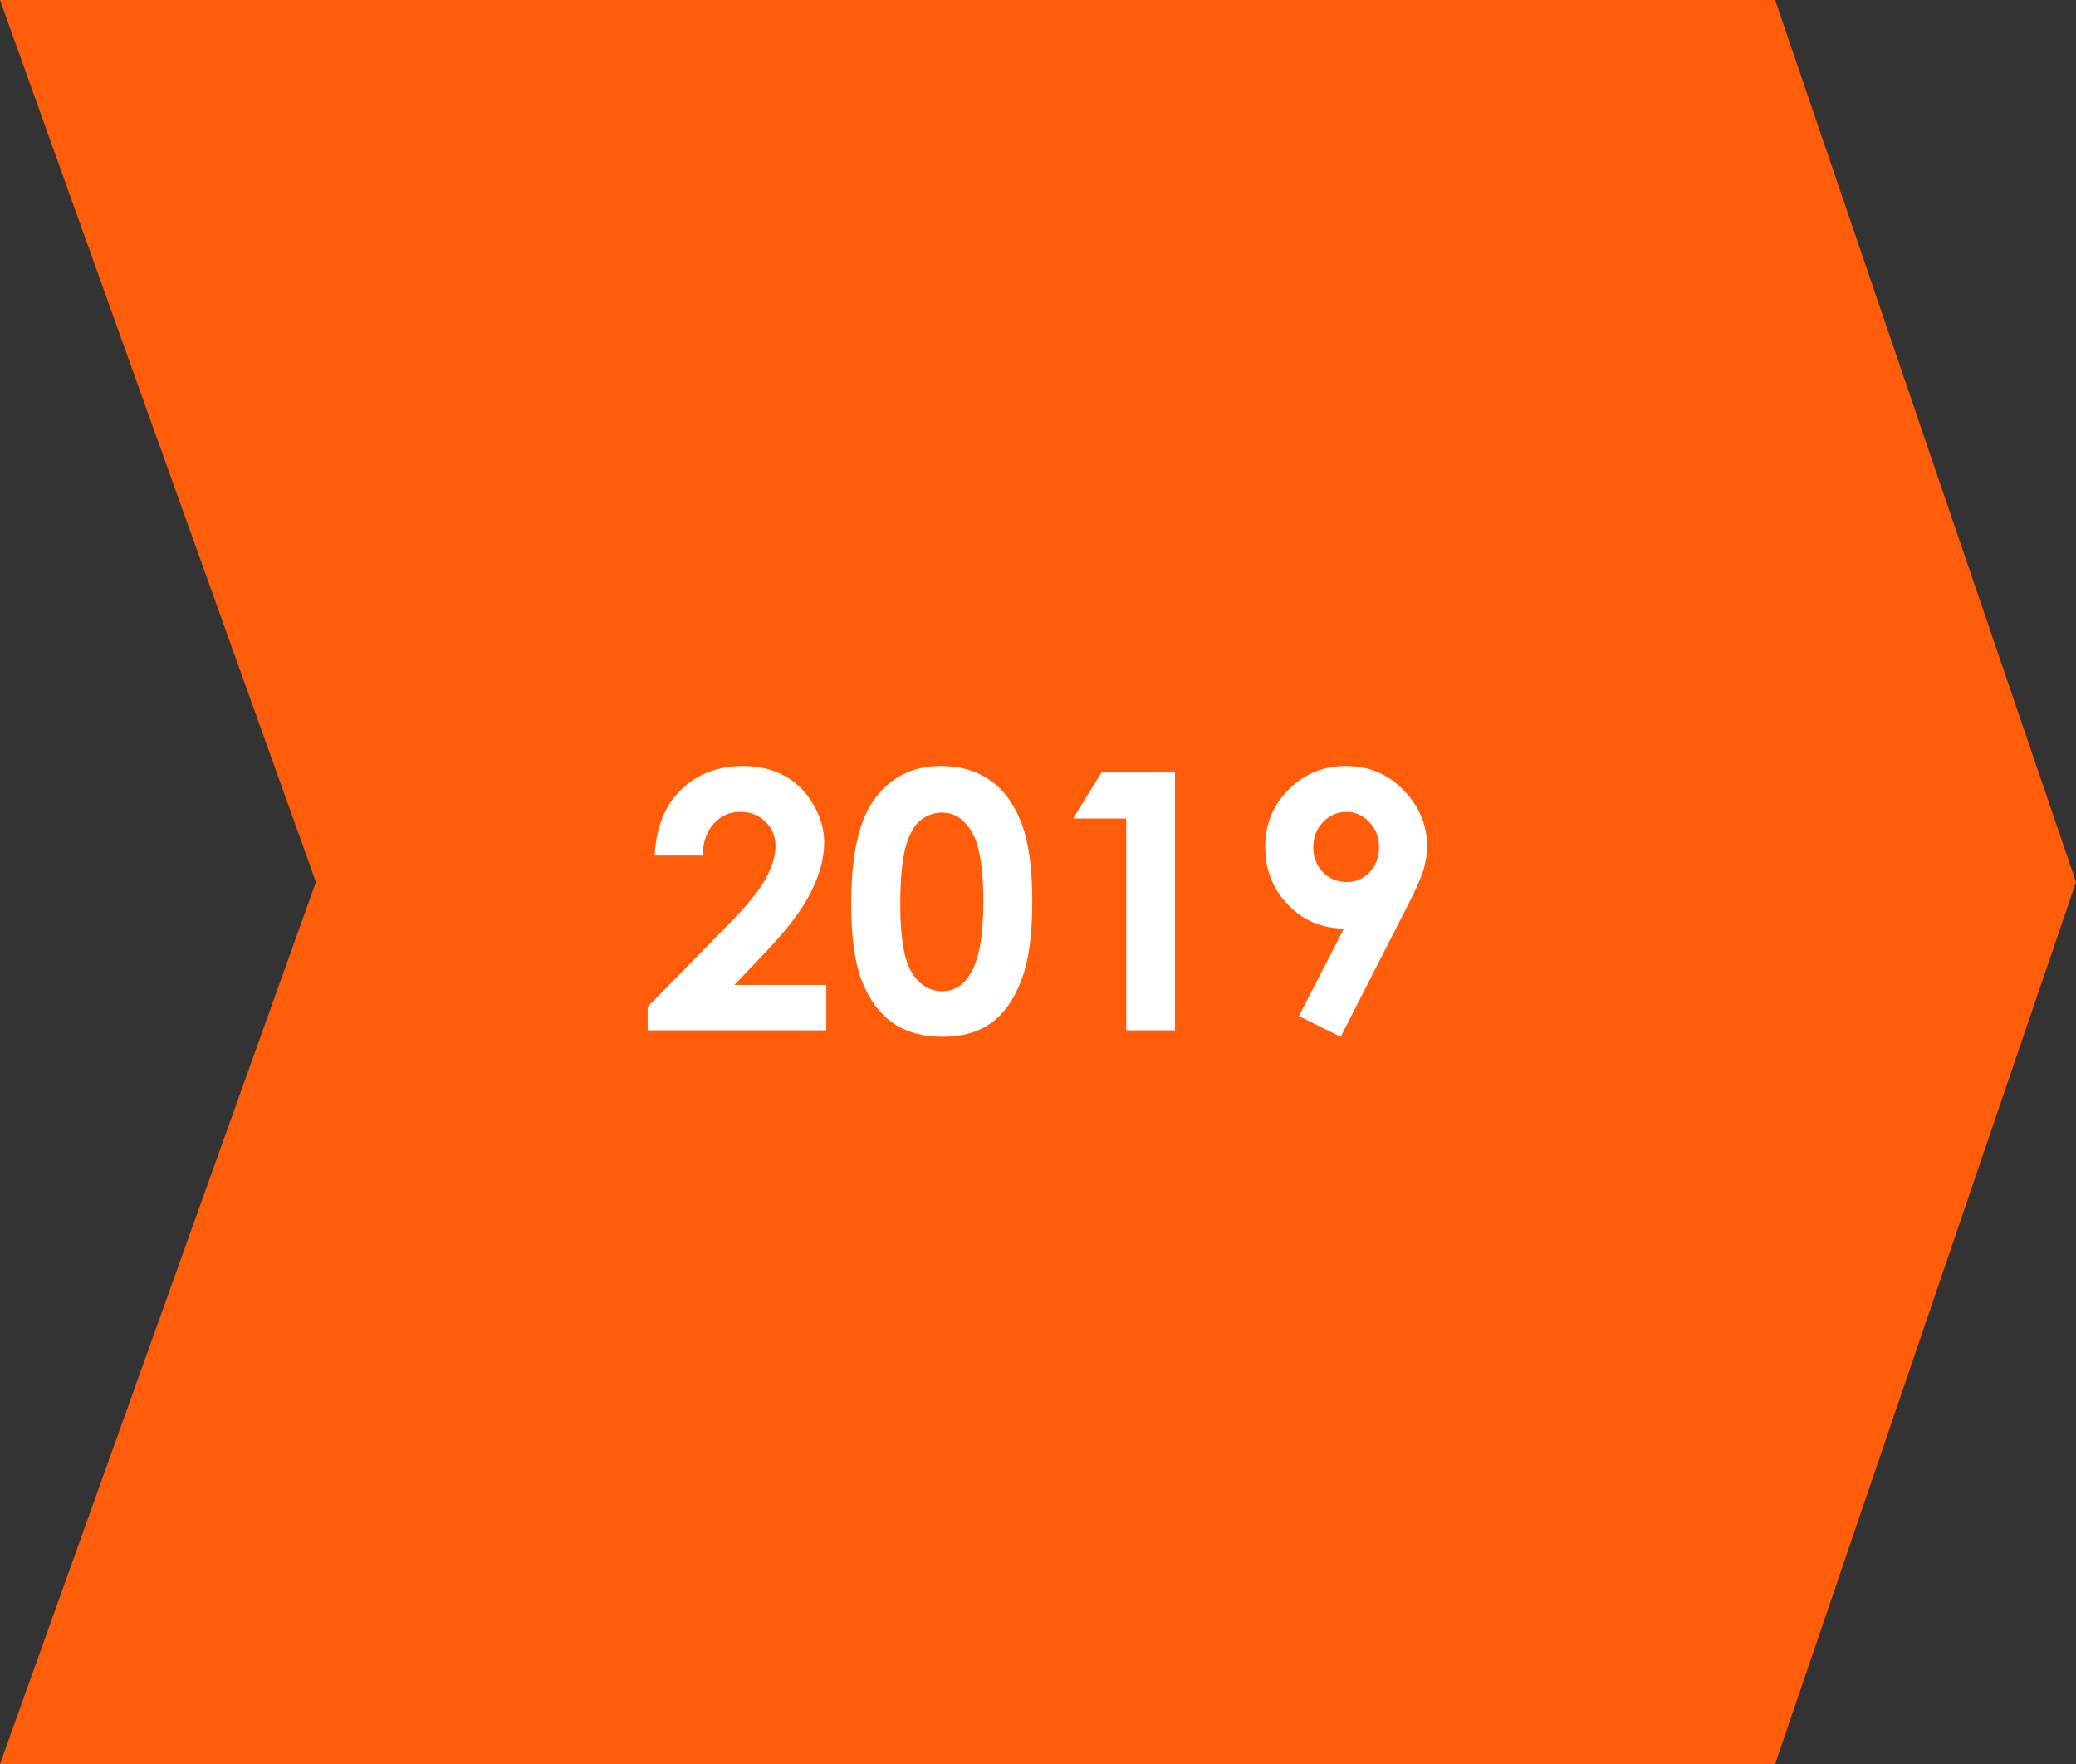
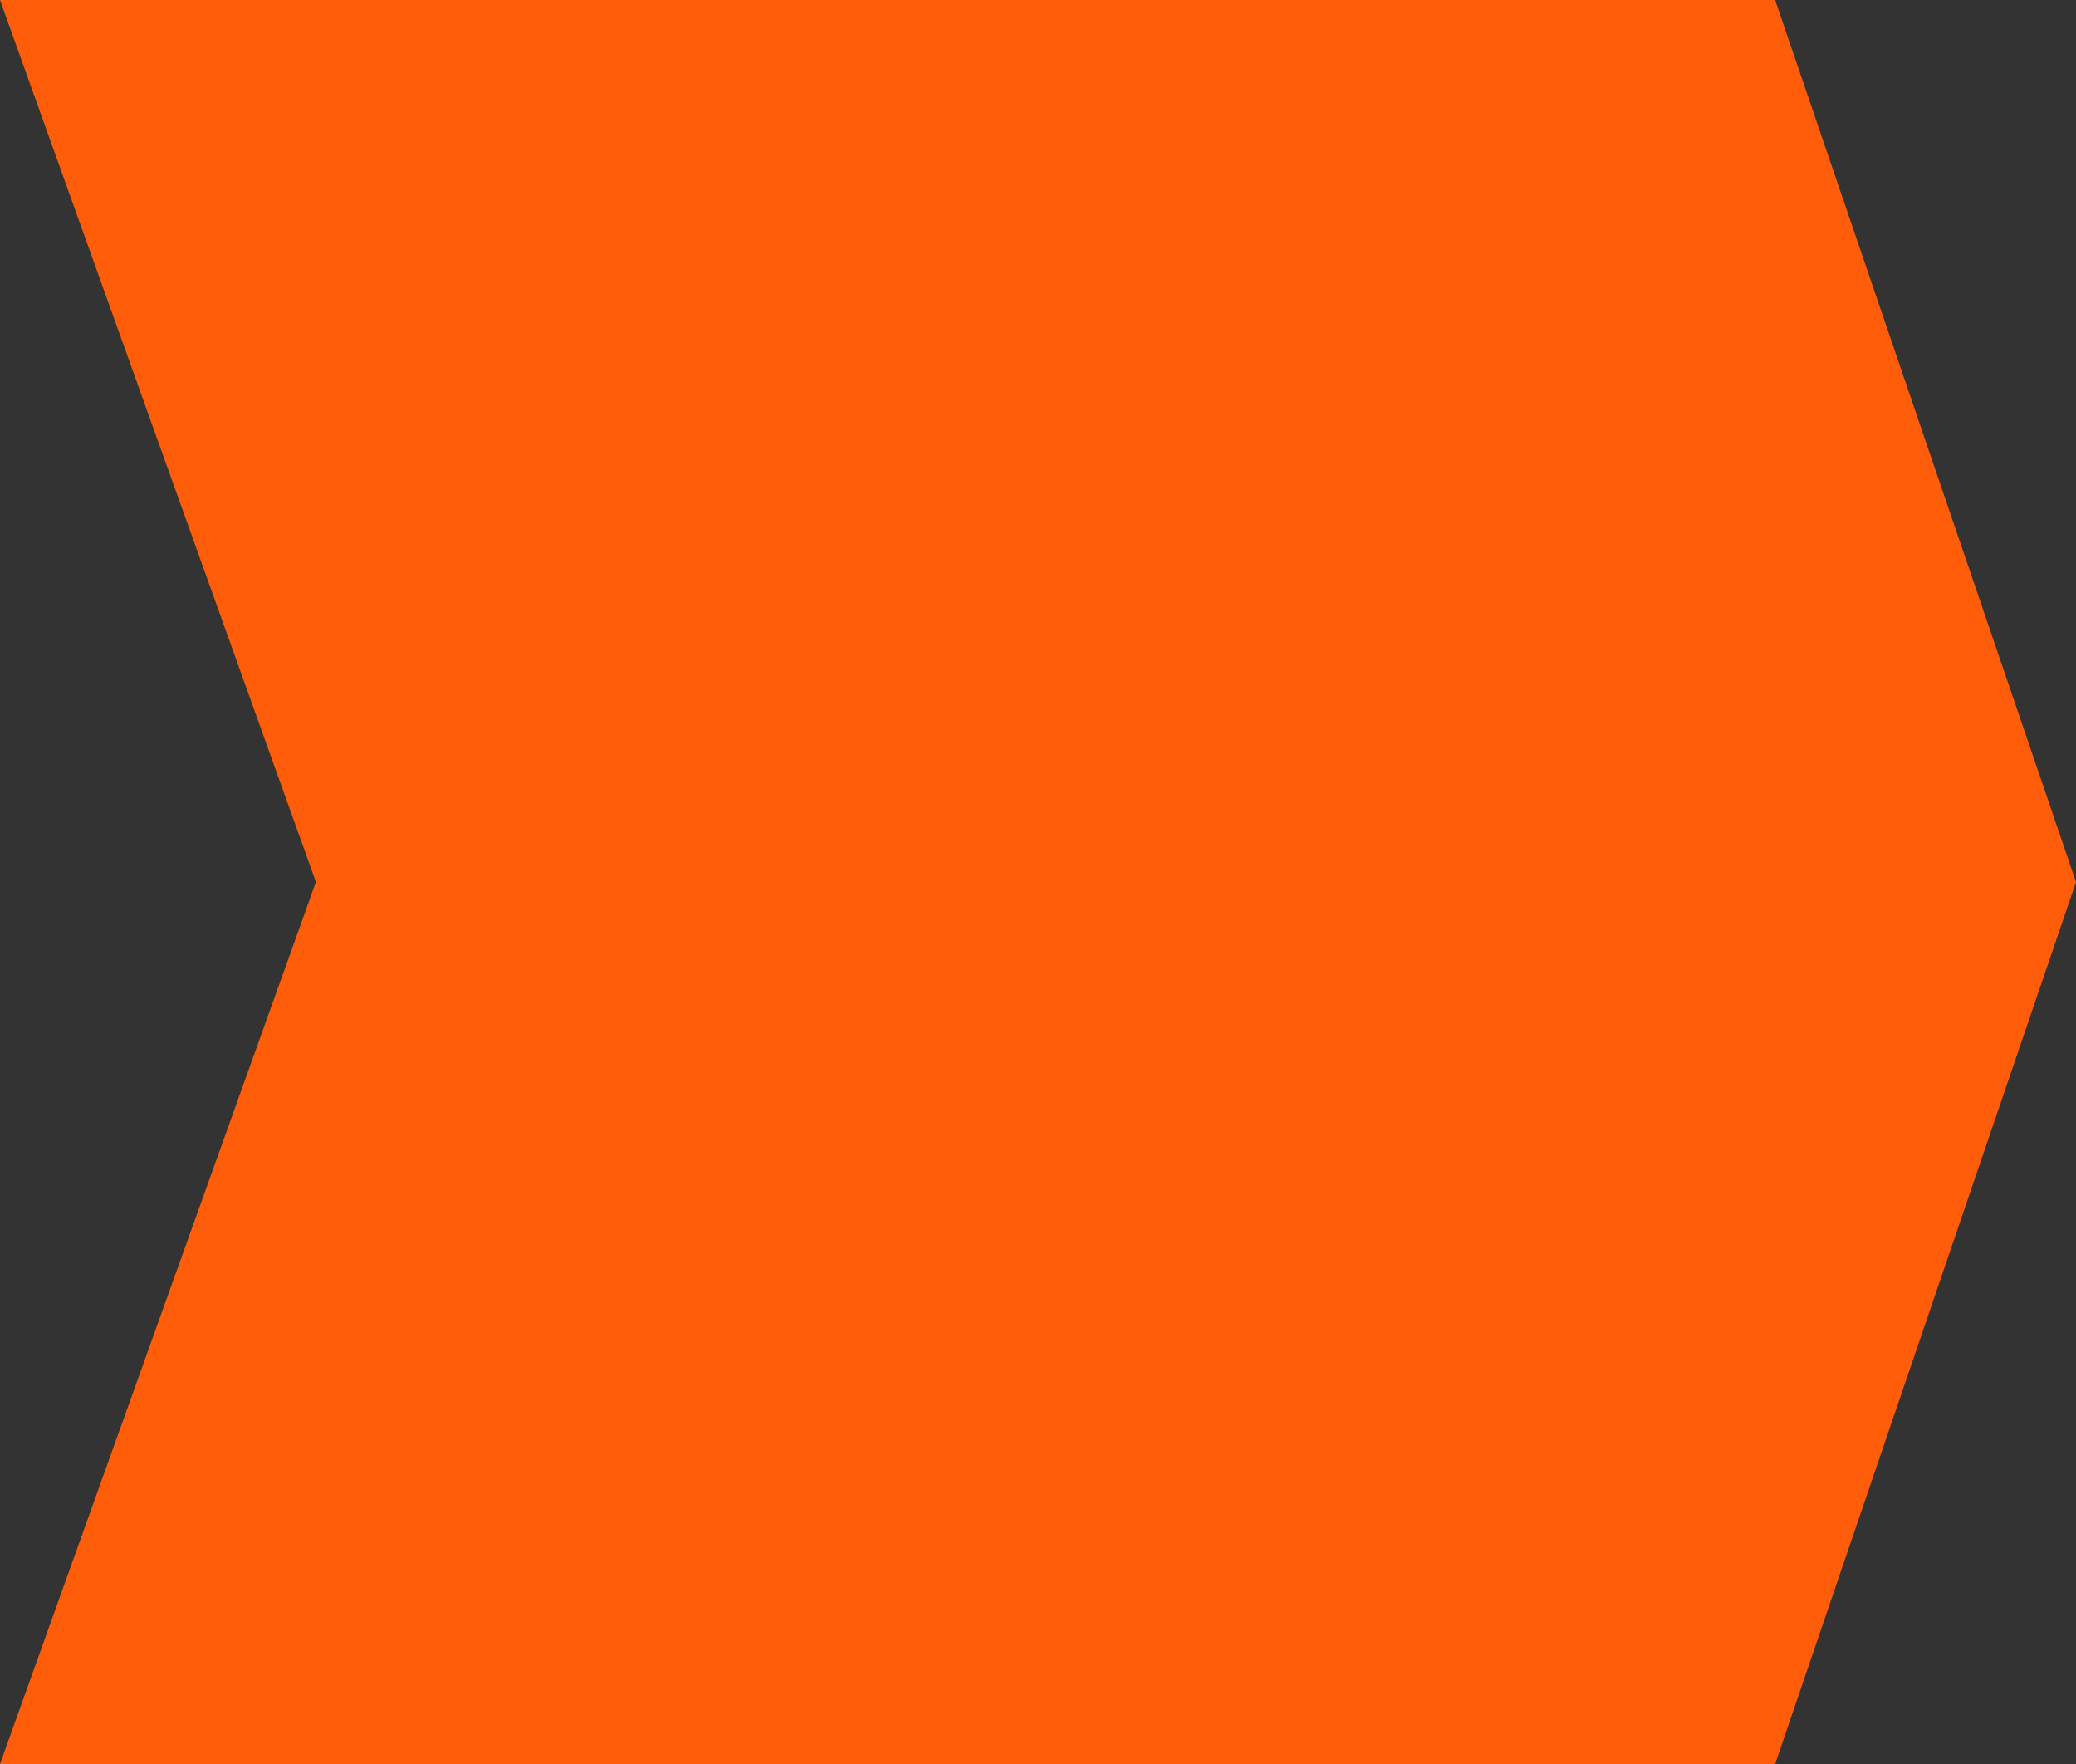
<svg xmlns="http://www.w3.org/2000/svg" width="133" height="113" viewBox="0 0 133 113" fill="none">
  <rect x="0" y="0" width="133" height="113" fill="#333333" stroke="none" />
  <path d="M0 0H113.725L133 56.5L113.725 113H0L20.239 56.5L0 0Z" fill="#FF5D09" />
-   <path d="M45.009 54.803H41.943C42.026 53.021 42.584 51.621 43.617 50.603C44.657 49.577 45.99 49.065 47.615 49.065C48.618 49.065 49.502 49.278 50.265 49.705C51.036 50.124 51.65 50.734 52.107 51.535C52.571 52.329 52.803 53.137 52.803 53.961C52.803 54.942 52.523 55.997 51.961 57.128C51.407 58.258 50.389 59.595 48.906 61.137L47.053 63.091H52.938V66H41.494V64.495L46.604 59.284C47.839 58.034 48.659 57.031 49.063 56.274C49.475 55.511 49.681 54.822 49.681 54.208C49.681 53.572 49.468 53.047 49.041 52.636C48.622 52.217 48.079 52.007 47.413 52.007C46.739 52.007 46.177 52.258 45.728 52.759C45.279 53.261 45.039 53.942 45.009 54.803ZM60.283 49.065C61.488 49.065 62.525 49.36 63.394 49.952C64.269 50.543 64.943 51.449 65.415 52.669C65.894 53.882 66.134 55.574 66.134 57.746C66.134 59.939 65.891 61.646 65.404 62.867C64.925 64.087 64.277 64.986 63.461 65.562C62.645 66.131 61.615 66.415 60.373 66.415C59.13 66.415 58.085 66.127 57.239 65.551C56.393 64.974 55.731 64.098 55.252 62.923C54.772 61.747 54.533 60.074 54.533 57.903C54.533 54.871 55.001 52.673 55.937 51.31C56.977 49.813 58.426 49.065 60.283 49.065ZM60.361 52.052C59.83 52.052 59.358 52.224 58.946 52.568C58.535 52.905 58.22 53.489 58.003 54.32C57.786 55.151 57.677 56.368 57.677 57.97C57.677 60.059 57.924 61.504 58.419 62.305C58.92 63.099 59.568 63.496 60.361 63.496C61.125 63.496 61.731 63.117 62.181 62.361C62.727 61.448 63.001 59.921 63.001 57.779C63.001 55.608 62.753 54.111 62.259 53.287C61.773 52.464 61.14 52.052 60.361 52.052ZM70.57 49.48H75.275V66H72.153V52.434H68.751L70.57 49.48ZM85.888 66.415L83.215 65.09L86.102 59.475C84.701 59.475 83.511 58.974 82.53 57.97C81.549 56.967 81.059 55.72 81.059 54.23C81.059 52.785 81.561 51.565 82.564 50.569C83.575 49.566 84.791 49.065 86.214 49.065C87.704 49.065 88.943 49.585 89.931 50.626C90.927 51.659 91.425 52.849 91.425 54.197C91.425 54.706 91.346 55.219 91.189 55.735C91.039 56.245 90.687 57.034 90.133 58.105L85.888 66.415ZM86.281 56.499C86.865 56.499 87.356 56.286 87.752 55.859C88.149 55.432 88.348 54.904 88.348 54.275C88.348 53.632 88.138 53.092 87.719 52.658C87.307 52.224 86.824 52.007 86.27 52.007C85.686 52.007 85.184 52.224 84.765 52.658C84.346 53.085 84.136 53.62 84.136 54.264C84.136 54.901 84.338 55.432 84.743 55.859C85.154 56.286 85.667 56.499 86.281 56.499Z" fill="white" />
</svg>